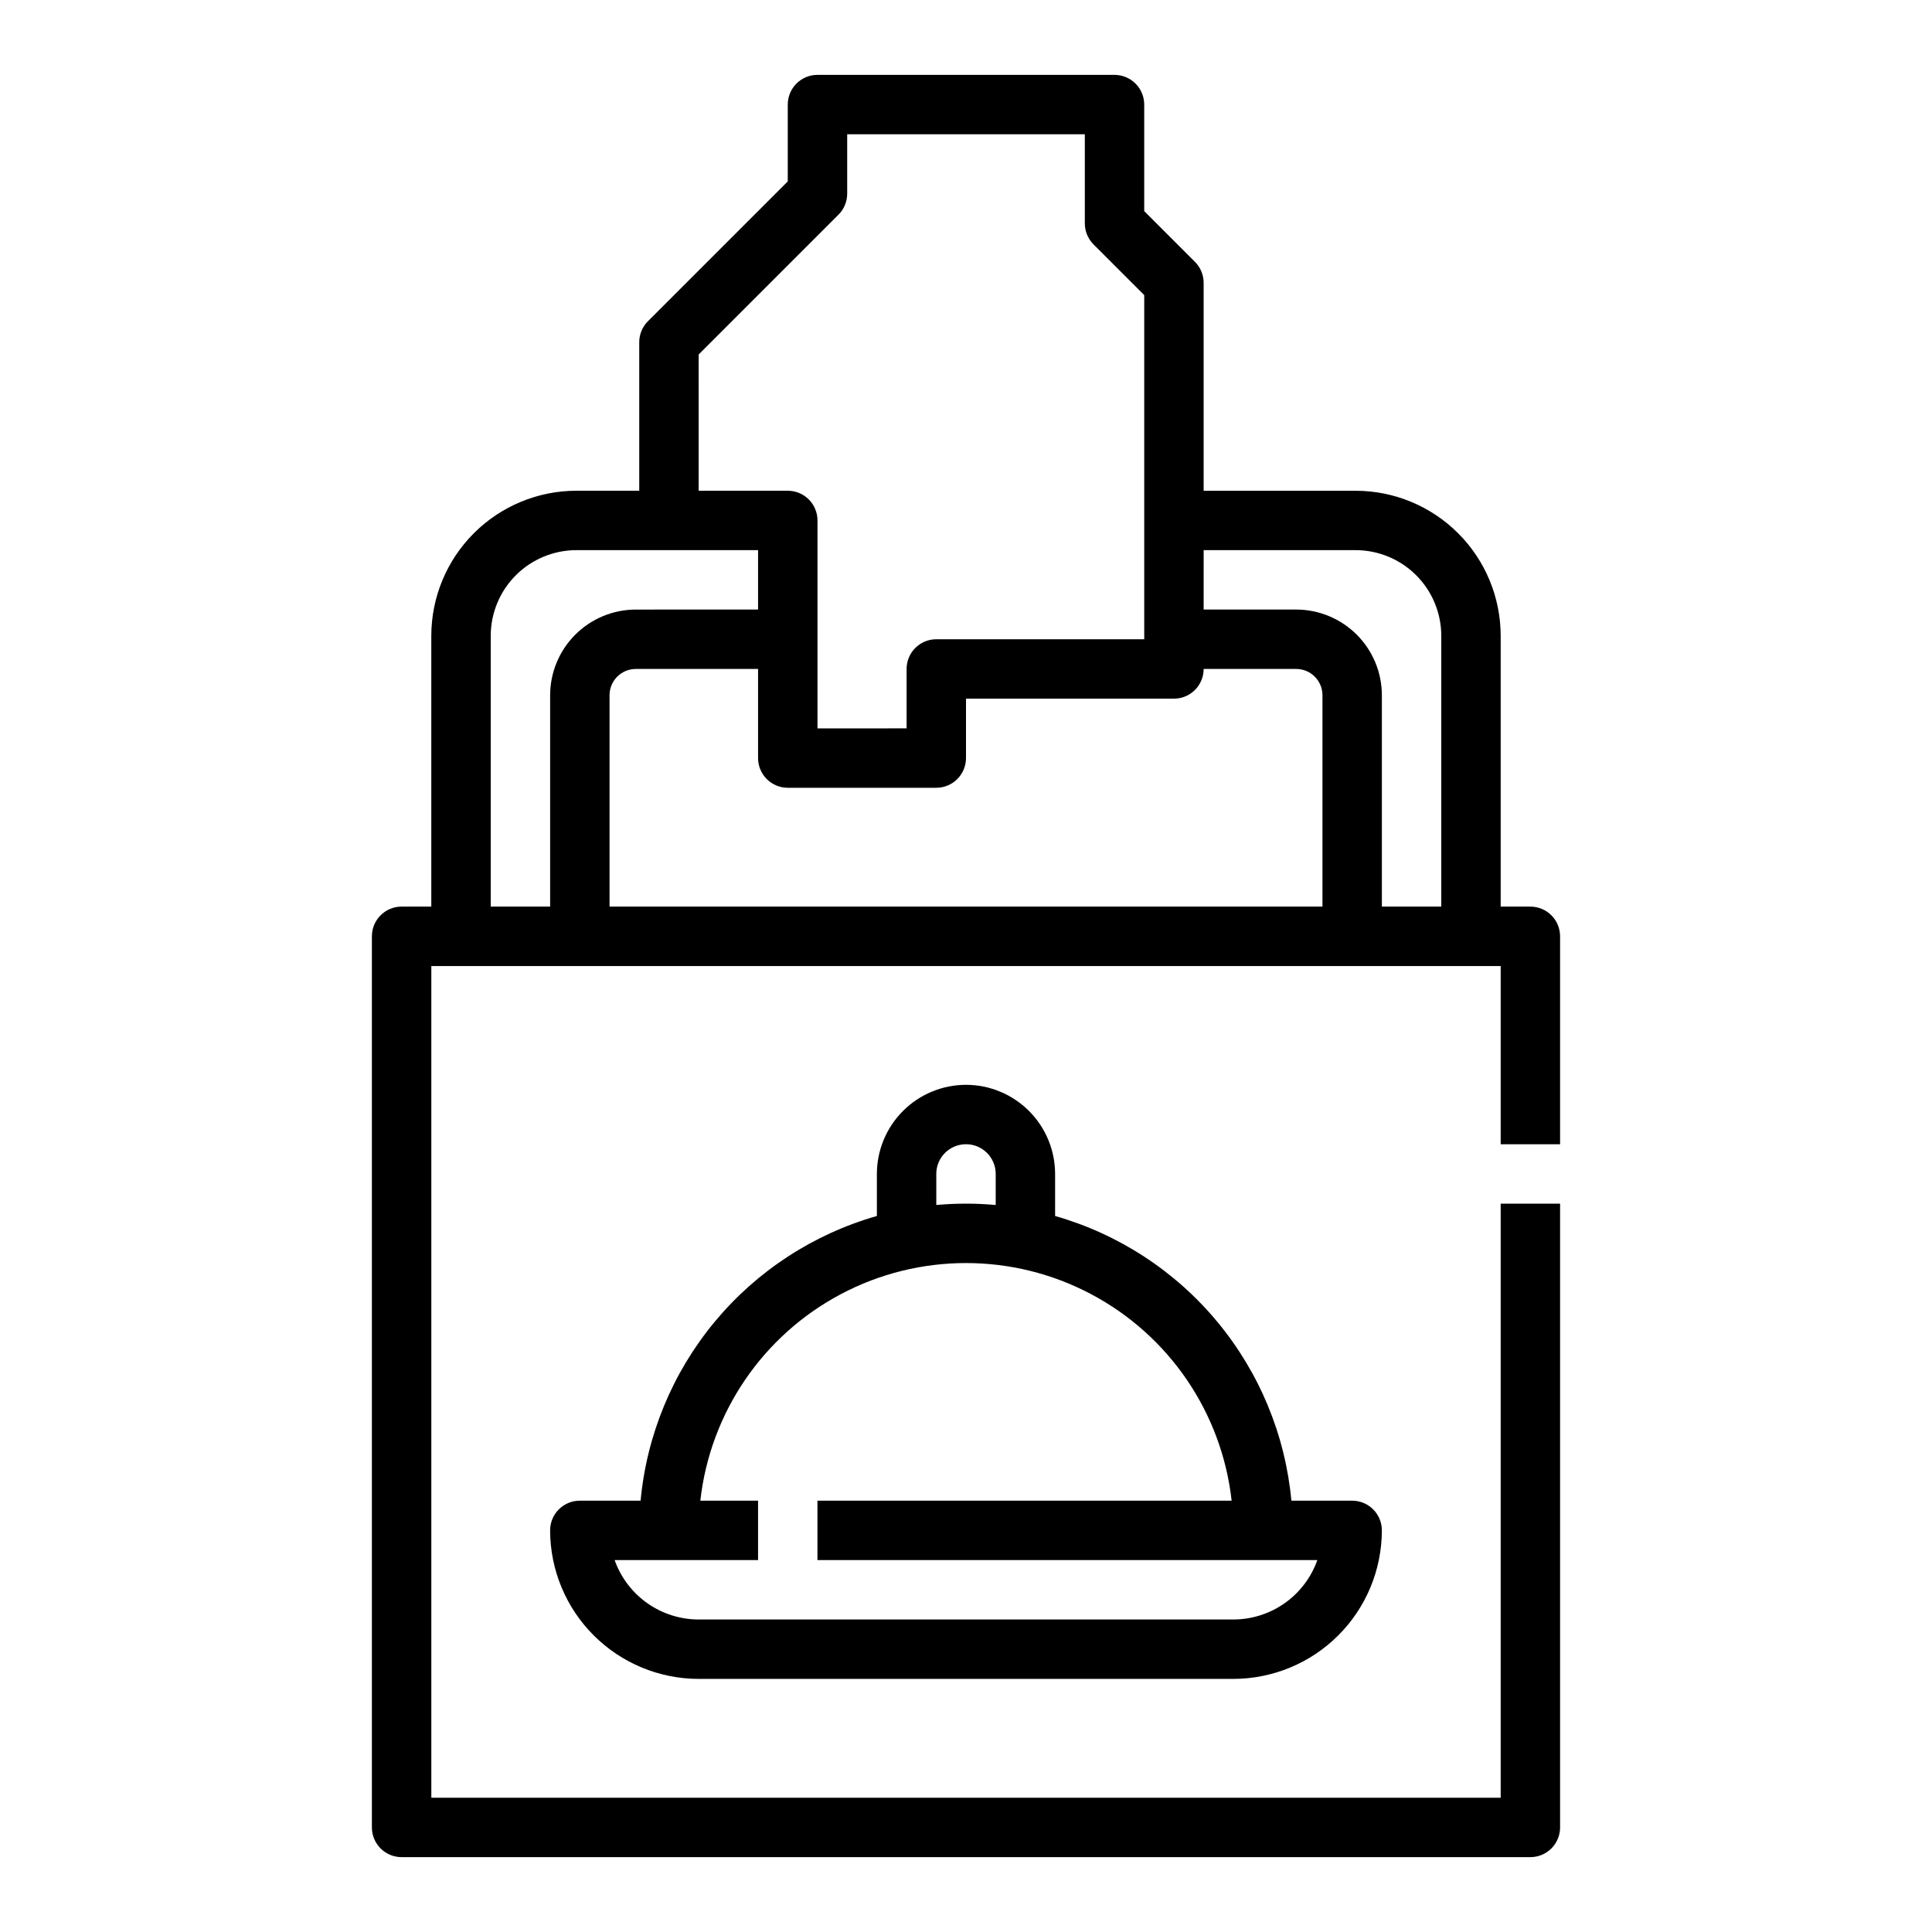
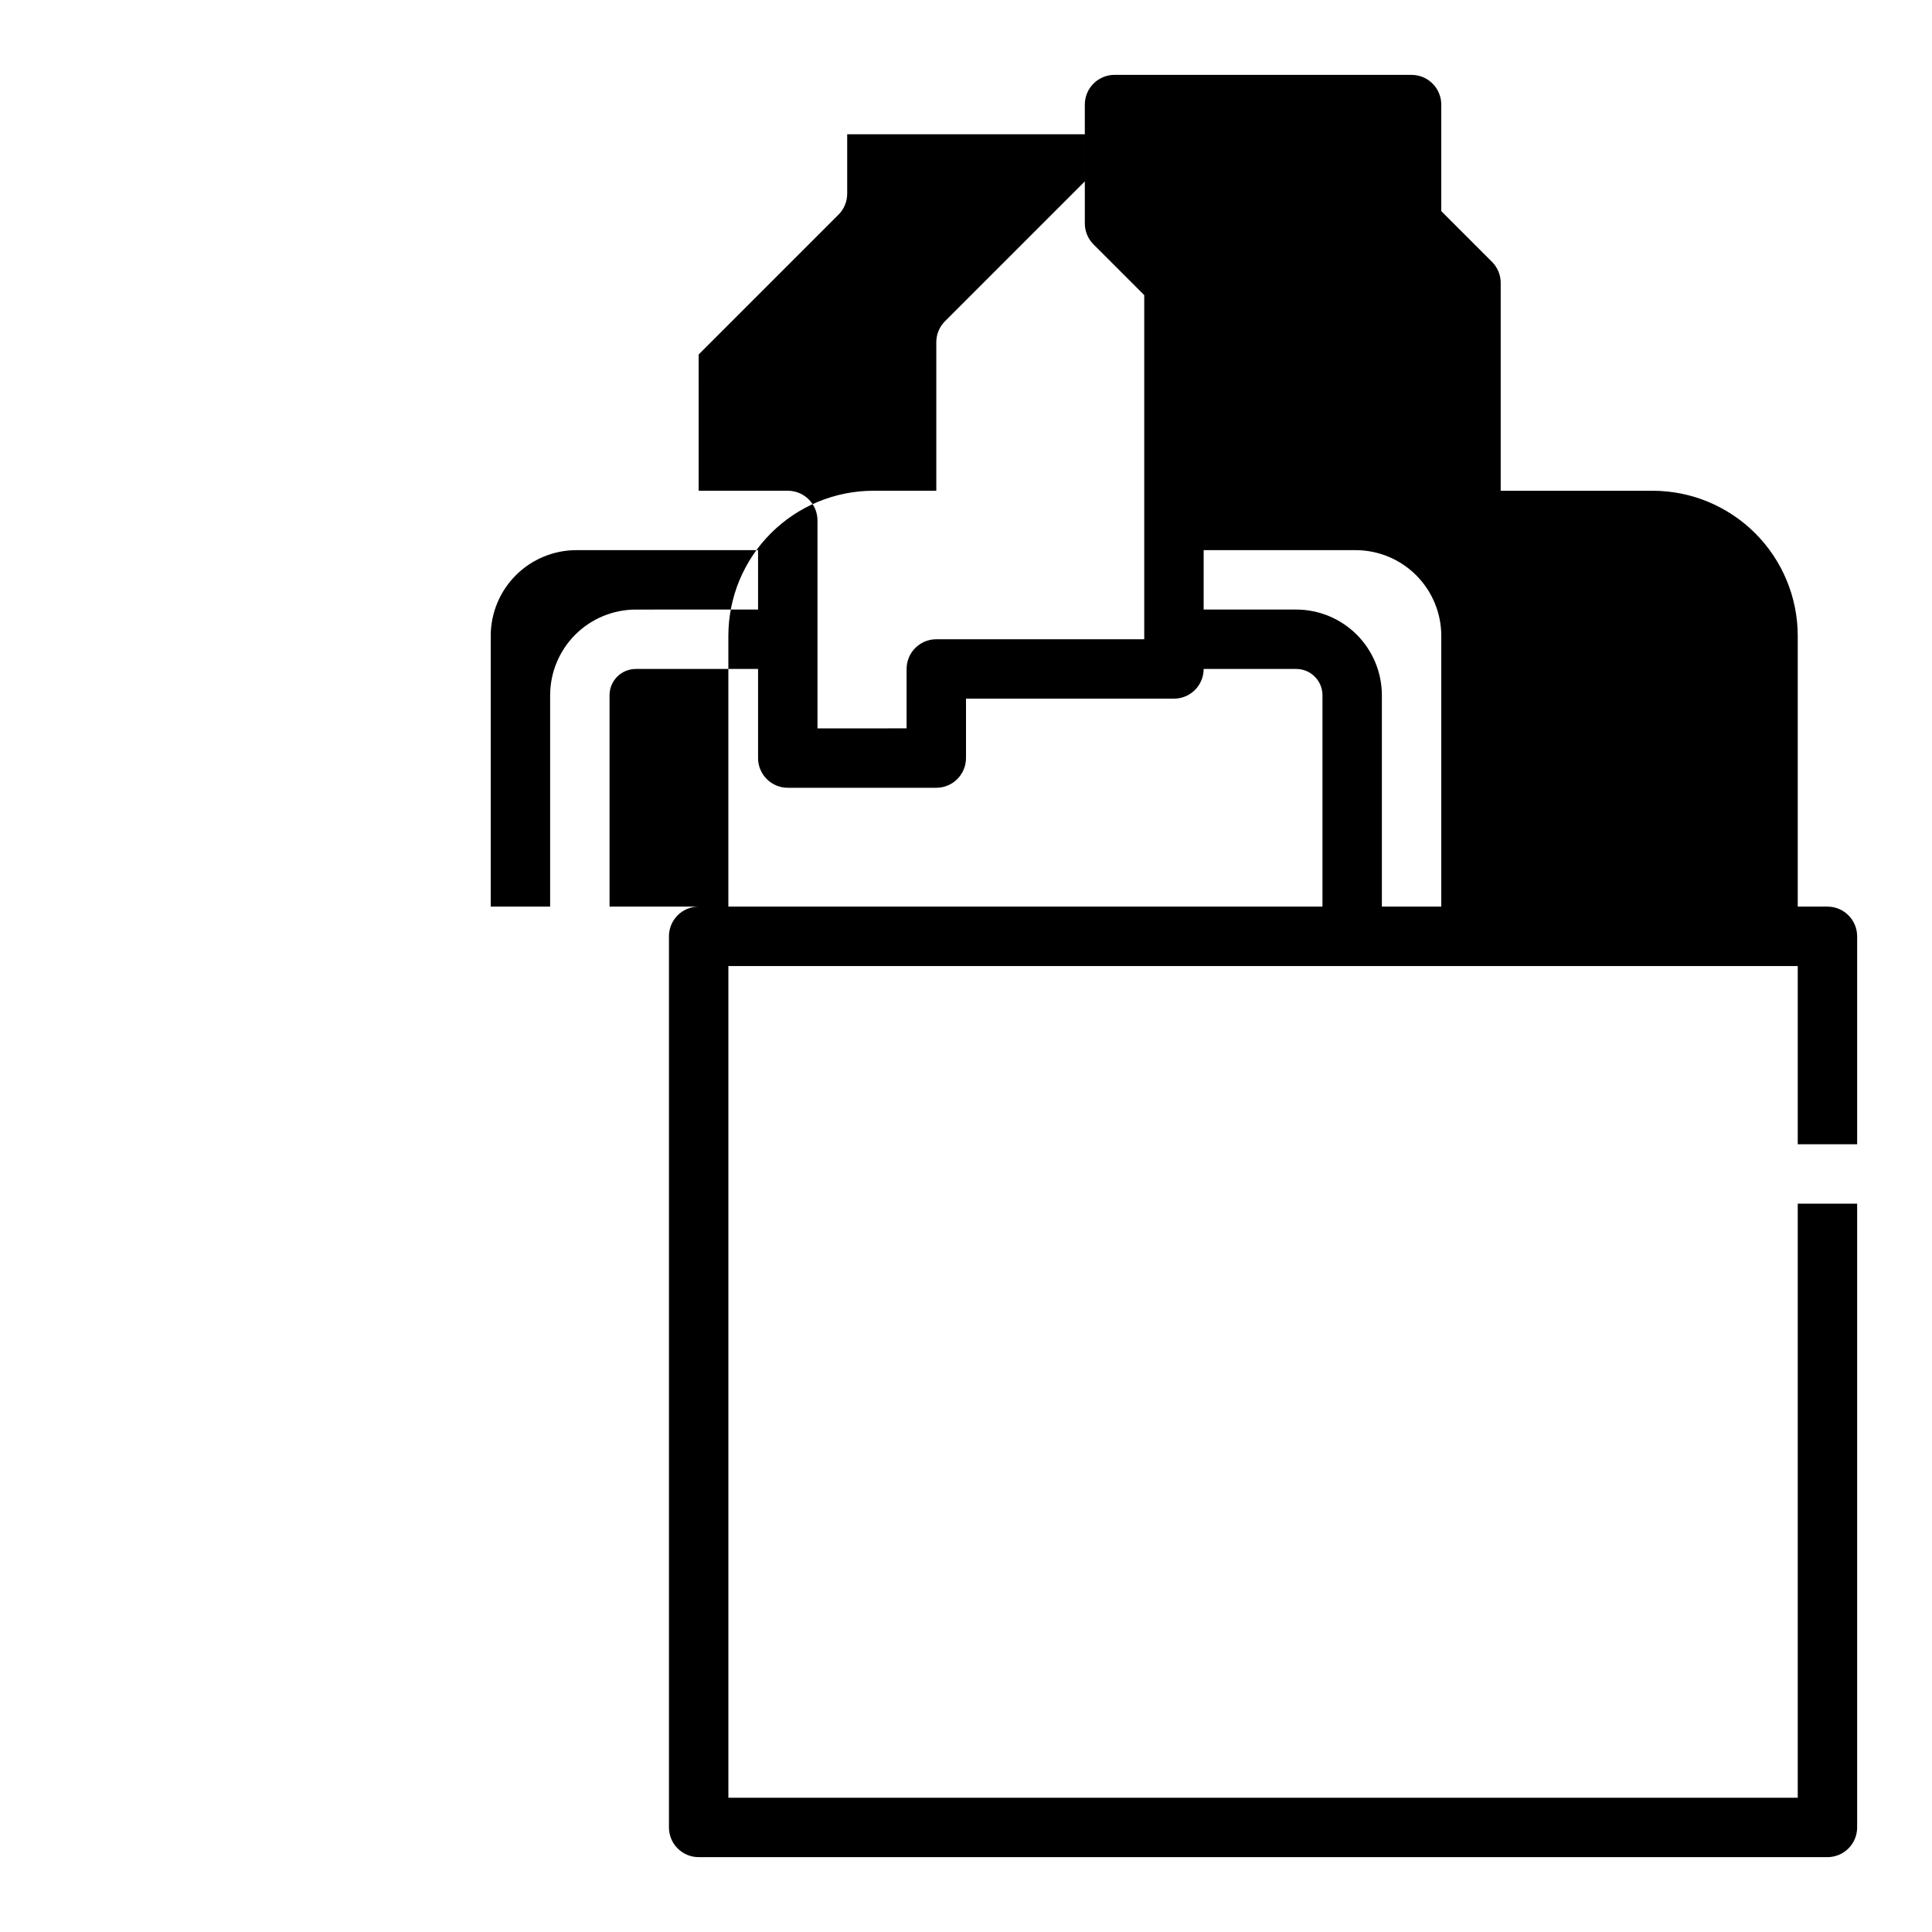
<svg xmlns="http://www.w3.org/2000/svg" fill="#000000" width="800px" height="800px" version="1.1" viewBox="144 144 512 512">
  <g>
-     <path d="m439.36 163.84h-78.723c-4.348 0-7.871 3.527-7.871 7.875v20.355l-37.055 37.055c-1.477 1.477-2.305 3.477-2.305 5.566v39.359h-16.668c-10.191 0.008-19.961 4.062-27.168 11.27-7.207 7.203-11.258 16.977-11.27 27.164v71.773h-7.871c-4.348 0-7.871 3.523-7.871 7.871v236.16c0 2.086 0.828 4.09 2.305 5.566 1.477 1.473 3.481 2.305 5.566 2.305h299.14c2.09 0 4.09-0.832 5.566-2.305 1.477-1.477 2.305-3.481 2.305-5.566v-165.31h-15.742v157.44h-283.39v-220.41h283.39v47.23h15.742v-55.105c0-2.086-0.828-4.09-2.305-5.566-1.477-1.477-3.477-2.305-5.566-2.305h-7.871v-71.773c-0.012-10.188-4.062-19.961-11.27-27.164-7.207-7.207-16.977-11.262-27.168-11.27h-40.281v-55.105c0-2.086-0.832-4.09-2.309-5.566l-13.438-13.438v-28.227c0-2.09-0.828-4.09-2.305-5.566-1.477-1.477-3.481-2.309-5.566-2.309zm-110.21 74.109 37.055-37.055c1.477-1.473 2.309-3.477 2.309-5.566v-15.742h62.977v23.617c0 2.086 0.828 4.09 2.305 5.566l13.438 13.438v91.203h-55.105c-4.348 0-7.871 3.523-7.871 7.871v15.742l-23.617 0.004v-55.105c0-2.086-0.828-4.09-2.305-5.566-1.477-1.477-3.477-2.305-5.566-2.305h-23.617zm-39.359 90.289v56.02h-15.742v-71.773c0.008-6.016 2.398-11.781 6.652-16.035 4.254-4.254 10.023-6.648 16.039-6.656h48.156v15.742l-32.402 0.004c-6.019 0.008-11.789 2.402-16.043 6.656-4.258 4.258-6.652 10.027-6.66 16.043zm173.19-38.445h40.285-0.004c6.016 0.008 11.785 2.402 16.039 6.656 4.254 4.254 6.648 10.02 6.652 16.035v71.773h-15.742v-56.02c-0.008-6.016-2.402-11.785-6.656-16.043-4.258-4.254-10.027-6.648-16.047-6.656h-24.527zm-7.871 39.359h-0.004c2.09 0 4.09-0.828 5.566-2.305 1.477-1.477 2.309-3.477 2.309-5.566h24.531-0.004c3.844 0.004 6.953 3.117 6.957 6.957v56.02h-188.93v-56.02c0.004-3.84 3.117-6.953 6.957-6.957h32.402v23.617c0 2.086 0.828 4.09 2.305 5.566 1.477 1.477 3.481 2.305 5.566 2.305h39.359c2.09 0 4.09-0.828 5.566-2.305 1.477-1.477 2.309-3.481 2.309-5.566v-15.746z" />
-     <path d="m400 431.49c-6.262 0.004-12.266 2.496-16.691 6.922-4.43 4.43-6.918 10.43-6.926 16.691v11.148c-16.824 4.801-31.805 14.57-42.98 28.035-11.172 13.465-18.016 29.988-19.637 47.41h-16.102c-4.348 0-7.875 3.523-7.875 7.871 0.012 10.438 4.164 20.441 11.543 27.82 7.379 7.379 17.383 11.527 27.816 11.539h141.7c10.434-0.012 20.438-4.16 27.816-11.539 7.379-7.379 11.531-17.383 11.543-27.82 0-2.086-0.828-4.09-2.305-5.566-1.477-1.477-3.481-2.305-5.566-2.305h-16.105c-1.617-17.422-8.461-33.945-19.637-47.41-11.172-13.465-26.156-23.234-42.98-28.035v-11.148c-0.004-6.262-2.496-12.262-6.922-16.691-4.43-4.426-10.434-6.918-16.691-6.922zm-7.871 23.617-0.004-0.004c0-4.348 3.527-7.871 7.875-7.871s7.871 3.523 7.871 7.871v8.234c-2.594-0.234-5.215-0.359-7.871-0.359s-5.277 0.125-7.871 0.359zm78.273 86.594-109.77-0.004v15.742h132.48c-1.633 4.602-4.648 8.586-8.637 11.406-3.984 2.816-8.746 4.332-13.629 4.34h-141.7c-4.879-0.008-9.641-1.523-13.629-4.34-3.984-2.82-7.004-6.805-8.637-11.406h38.012v-15.742h-15.297c2.602-23.297 16.559-43.797 37.281-54.754 20.719-10.961 45.52-10.961 66.238 0 20.723 10.957 34.68 31.457 37.281 54.754z" />
+     <path d="m439.36 163.84c-4.348 0-7.871 3.527-7.871 7.875v20.355l-37.055 37.055c-1.477 1.477-2.305 3.477-2.305 5.566v39.359h-16.668c-10.191 0.008-19.961 4.062-27.168 11.27-7.207 7.203-11.258 16.977-11.27 27.164v71.773h-7.871c-4.348 0-7.871 3.523-7.871 7.871v236.16c0 2.086 0.828 4.09 2.305 5.566 1.477 1.473 3.481 2.305 5.566 2.305h299.14c2.09 0 4.09-0.832 5.566-2.305 1.477-1.477 2.305-3.481 2.305-5.566v-165.31h-15.742v157.44h-283.39v-220.41h283.39v47.23h15.742v-55.105c0-2.086-0.828-4.09-2.305-5.566-1.477-1.477-3.477-2.305-5.566-2.305h-7.871v-71.773c-0.012-10.188-4.062-19.961-11.27-27.164-7.207-7.207-16.977-11.262-27.168-11.27h-40.281v-55.105c0-2.086-0.832-4.09-2.309-5.566l-13.438-13.438v-28.227c0-2.09-0.828-4.09-2.305-5.566-1.477-1.477-3.481-2.309-5.566-2.309zm-110.21 74.109 37.055-37.055c1.477-1.473 2.309-3.477 2.309-5.566v-15.742h62.977v23.617c0 2.086 0.828 4.09 2.305 5.566l13.438 13.438v91.203h-55.105c-4.348 0-7.871 3.523-7.871 7.871v15.742l-23.617 0.004v-55.105c0-2.086-0.828-4.09-2.305-5.566-1.477-1.477-3.477-2.305-5.566-2.305h-23.617zm-39.359 90.289v56.02h-15.742v-71.773c0.008-6.016 2.398-11.781 6.652-16.035 4.254-4.254 10.023-6.648 16.039-6.656h48.156v15.742l-32.402 0.004c-6.019 0.008-11.789 2.402-16.043 6.656-4.258 4.258-6.652 10.027-6.66 16.043zm173.19-38.445h40.285-0.004c6.016 0.008 11.785 2.402 16.039 6.656 4.254 4.254 6.648 10.02 6.652 16.035v71.773h-15.742v-56.02c-0.008-6.016-2.402-11.785-6.656-16.043-4.258-4.254-10.027-6.648-16.047-6.656h-24.527zm-7.871 39.359h-0.004c2.09 0 4.09-0.828 5.566-2.305 1.477-1.477 2.309-3.477 2.309-5.566h24.531-0.004c3.844 0.004 6.953 3.117 6.957 6.957v56.02h-188.93v-56.02c0.004-3.84 3.117-6.953 6.957-6.957h32.402v23.617c0 2.086 0.828 4.09 2.305 5.566 1.477 1.477 3.481 2.305 5.566 2.305h39.359c2.09 0 4.09-0.828 5.566-2.305 1.477-1.477 2.309-3.481 2.309-5.566v-15.746z" />
  </g>
</svg>